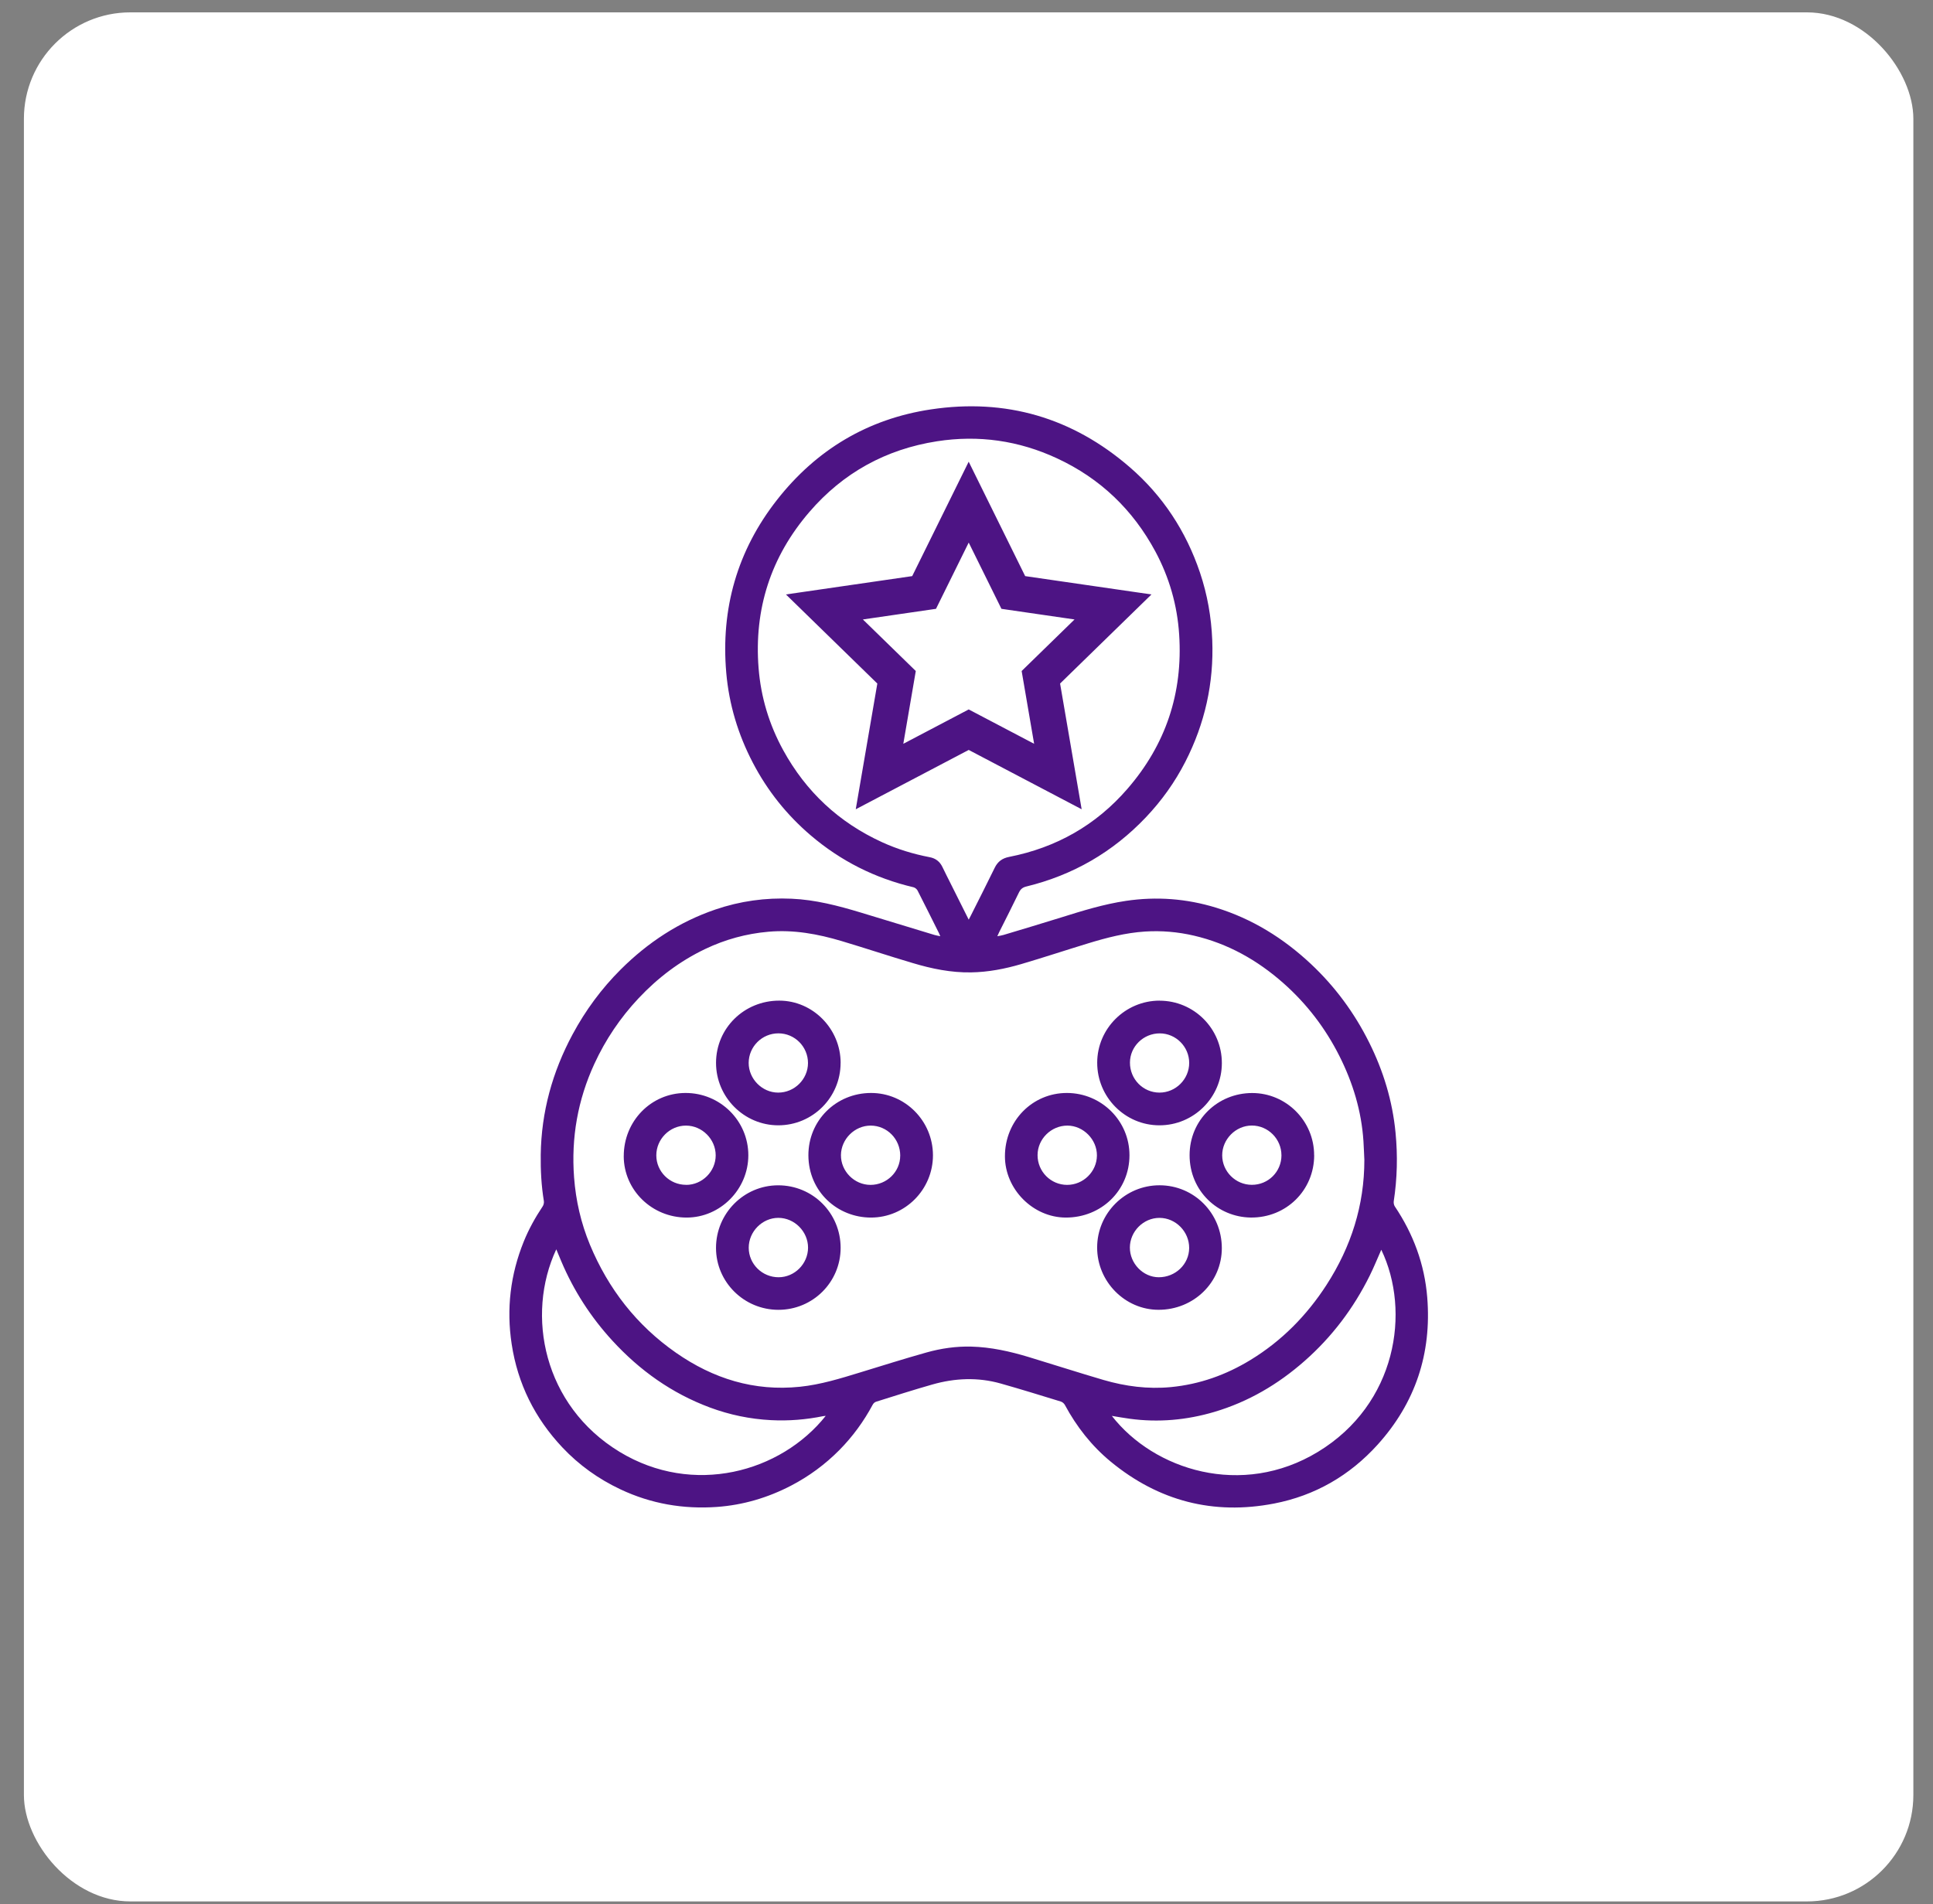
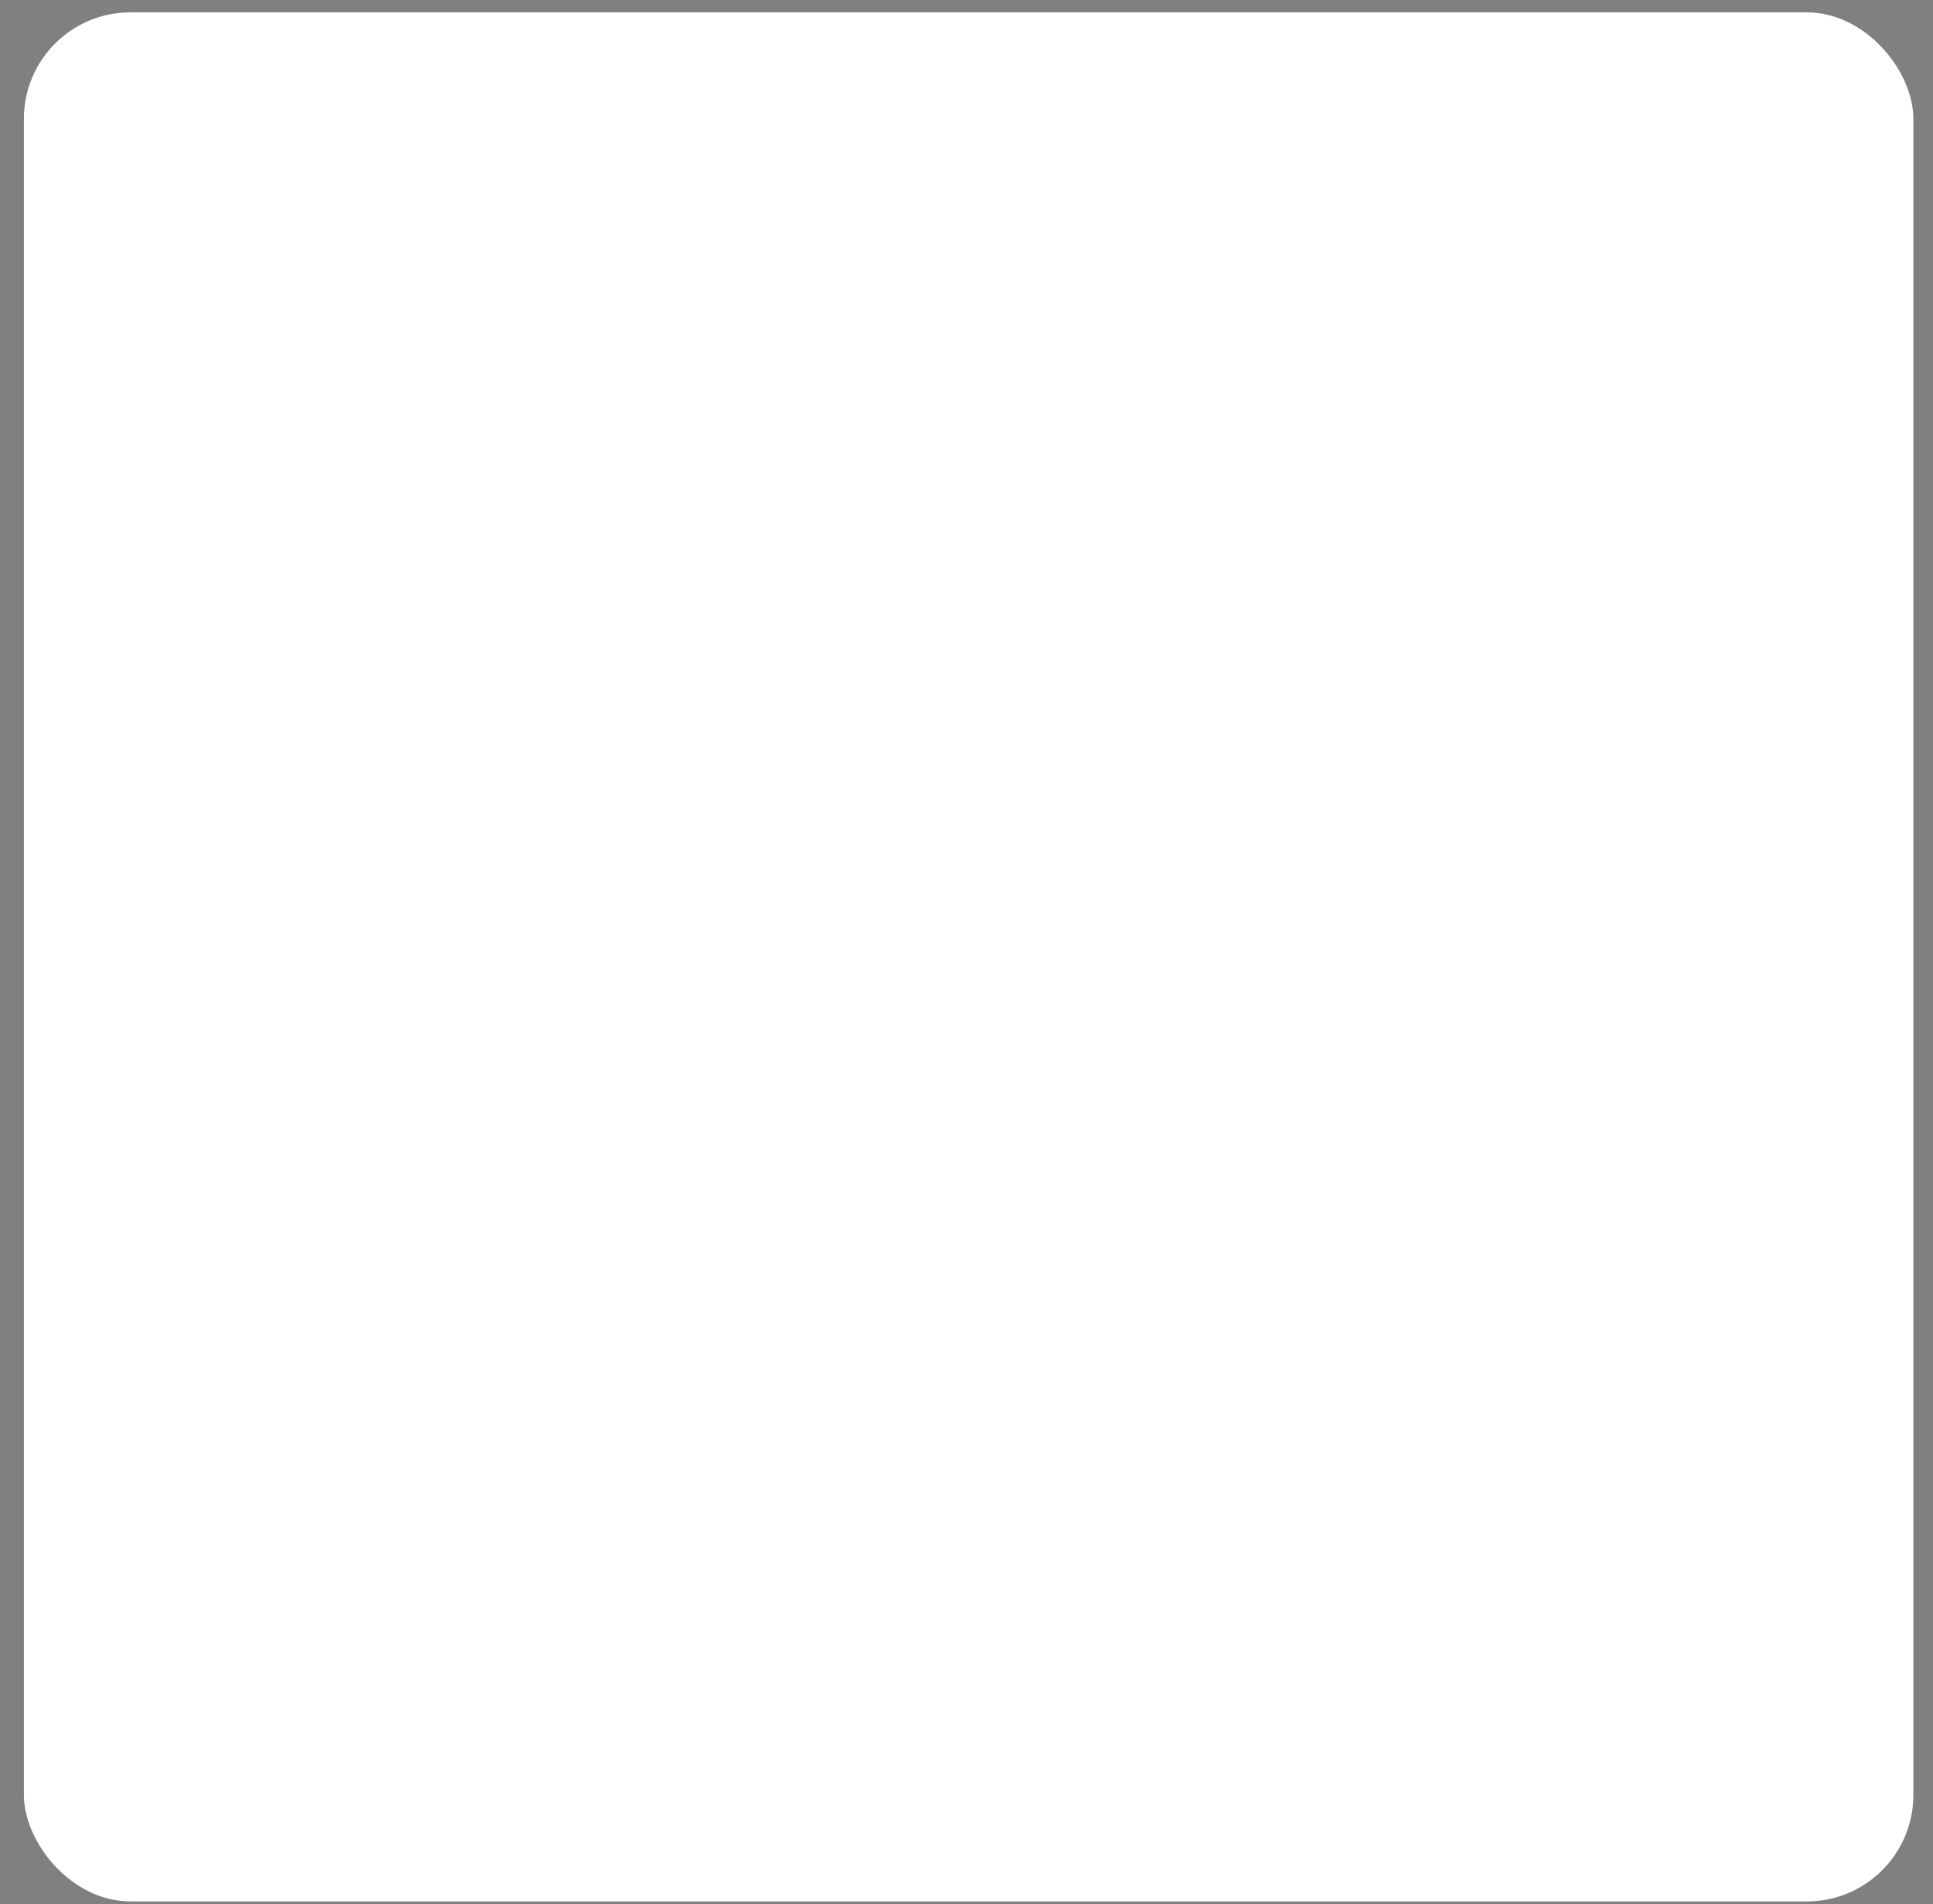
<svg xmlns="http://www.w3.org/2000/svg" width="68" height="67" viewBox="0 0 68 67" fill="none">
  <rect x="0" y="0" width="68" height="67" fill="#808080" stroke="none" />
  <rect x="0.841" y="0.435" width="66.468" height="66.468" rx="3.745" fill="white" />
-   <path d="M33.08 32.946C33.059 32.897 33.046 32.865 33.032 32.834C32.782 32.334 32.534 31.833 32.279 31.335C32.253 31.285 32.191 31.232 32.136 31.219C30.78 30.901 29.572 30.292 28.514 29.388C27.673 28.669 26.995 27.819 26.483 26.836C25.965 25.844 25.647 24.79 25.549 23.675C25.352 21.416 25.936 19.371 27.335 17.587C28.715 15.826 30.528 14.738 32.748 14.405C35.381 14.009 37.726 14.693 39.744 16.439C40.907 17.445 41.724 18.694 42.214 20.149C42.472 20.918 42.612 21.709 42.645 22.521C42.705 24.034 42.386 25.46 41.698 26.804C41.33 27.523 40.865 28.174 40.307 28.761C39.145 29.984 37.743 30.793 36.106 31.192C35.972 31.224 35.902 31.286 35.843 31.406C35.619 31.871 35.384 32.33 35.153 32.792C35.132 32.834 35.114 32.876 35.084 32.942C35.17 32.925 35.237 32.917 35.301 32.897C35.976 32.694 36.651 32.493 37.324 32.283C38.076 32.047 38.827 31.814 39.608 31.698C40.684 31.538 41.743 31.618 42.782 31.938C44.051 32.329 45.147 33.011 46.113 33.915C46.964 34.713 47.645 35.637 48.164 36.678C48.664 37.68 48.986 38.737 49.093 39.855C49.172 40.662 49.152 41.465 49.03 42.266C49.022 42.325 49.035 42.4 49.067 42.448C49.719 43.418 50.114 44.483 50.208 45.649C50.367 47.623 49.792 49.358 48.464 50.83C47.479 51.92 46.26 52.624 44.821 52.903C42.684 53.316 40.761 52.816 39.077 51.432C38.403 50.877 37.874 50.201 37.46 49.433C37.432 49.381 37.373 49.331 37.317 49.314C36.613 49.098 35.91 48.88 35.203 48.68C34.399 48.453 33.591 48.488 32.793 48.716C32.131 48.905 31.474 49.115 30.818 49.321C30.772 49.335 30.724 49.38 30.702 49.422C30.387 50.012 29.995 50.548 29.525 51.024C29.025 51.528 28.459 51.945 27.829 52.273C27.012 52.698 26.144 52.955 25.227 53.022C24.043 53.107 22.906 52.913 21.827 52.404C21.053 52.039 20.367 51.549 19.781 50.926C18.815 49.899 18.213 48.691 18 47.294C17.811 46.052 17.954 44.847 18.426 43.682C18.602 43.247 18.83 42.838 19.091 42.446C19.123 42.398 19.141 42.322 19.133 42.264C19.044 41.723 19.015 41.178 19.022 40.631C19.043 39.126 19.432 37.718 20.143 36.394C20.598 35.548 21.161 34.784 21.84 34.108C22.79 33.162 23.886 32.44 25.163 32.003C26.034 31.705 26.929 31.581 27.848 31.622C28.679 31.658 29.48 31.867 30.272 32.106C31.139 32.368 32.004 32.633 32.87 32.896C32.933 32.915 32.999 32.925 33.08 32.942V32.946ZM47.996 40.812C47.985 40.592 47.978 40.372 47.964 40.152C47.895 39.095 47.594 38.103 47.121 37.162C46.628 36.181 45.972 35.322 45.147 34.592C44.232 33.783 43.197 33.2 42.001 32.921C41.434 32.789 40.858 32.74 40.278 32.777C39.593 32.822 38.935 32.992 38.283 33.191C37.496 33.431 36.715 33.69 35.926 33.922C35.35 34.091 34.763 34.205 34.161 34.214C33.456 34.226 32.775 34.086 32.106 33.885C31.271 33.638 30.446 33.363 29.613 33.114C28.771 32.862 27.916 32.705 27.03 32.784C26.253 32.852 25.513 33.055 24.81 33.39C23.914 33.817 23.139 34.406 22.461 35.128C21.819 35.812 21.302 36.58 20.91 37.43C20.325 38.699 20.09 40.032 20.195 41.427C20.257 42.248 20.439 43.038 20.752 43.794C21.398 45.348 22.395 46.63 23.777 47.595C25.086 48.509 26.532 48.962 28.142 48.794C28.869 48.719 29.567 48.502 30.262 48.289C31.038 48.051 31.81 47.808 32.592 47.588C33.104 47.444 33.632 47.368 34.165 47.381C34.858 47.399 35.53 47.549 36.19 47.749C37.068 48.015 37.94 48.297 38.82 48.555C39.592 48.78 40.381 48.883 41.189 48.806C42.2 48.709 43.129 48.377 43.991 47.851C45.089 47.181 45.969 46.287 46.665 45.21C47.53 43.87 47.997 42.411 47.996 40.809V40.812ZM34.078 32.358C34.11 32.298 34.131 32.26 34.149 32.222C34.432 31.658 34.718 31.097 34.993 30.532C35.1 30.313 35.262 30.197 35.497 30.151C37.155 29.826 38.553 29.035 39.657 27.761C41.008 26.205 41.617 24.387 41.481 22.325C41.414 21.292 41.133 20.317 40.646 19.408C39.855 17.935 38.704 16.832 37.185 16.127C35.839 15.501 34.427 15.299 32.961 15.527C31.164 15.807 29.657 16.637 28.472 18.015C27.114 19.592 26.522 21.433 26.686 23.509C26.767 24.531 27.058 25.494 27.551 26.394C28.353 27.858 29.513 28.94 31.031 29.634C31.567 29.879 32.127 30.05 32.705 30.161C32.913 30.2 33.062 30.315 33.153 30.506C33.244 30.698 33.342 30.887 33.437 31.078C33.647 31.496 33.855 31.915 34.077 32.357L34.078 32.358ZM48.591 43.975C48.454 44.283 48.331 44.591 48.184 44.886C47.615 46.035 46.854 47.041 45.891 47.889C44.96 48.709 43.913 49.325 42.719 49.679C41.745 49.967 40.752 50.057 39.744 49.92C39.536 49.892 39.327 49.854 39.113 49.819C40.591 51.721 43.683 52.715 46.367 51.083C49.131 49.402 49.635 46.145 48.592 43.974L48.591 43.975ZM29.051 49.818C29.011 49.822 28.987 49.823 28.965 49.827C28.357 49.951 27.745 50.001 27.124 49.969C26.382 49.931 25.665 49.781 24.973 49.524C23.633 49.025 22.502 48.219 21.539 47.168C20.782 46.342 20.183 45.414 19.746 44.382C19.687 44.245 19.631 44.107 19.569 43.958C18.487 46.276 19.119 49.456 21.794 51.083C24.382 52.656 27.465 51.809 29.05 49.816L29.051 49.818ZM40.793 35.21C42.002 35.21 42.985 36.194 42.983 37.406C42.983 38.612 41.994 39.598 40.783 39.595C39.578 39.594 38.596 38.603 38.598 37.391C38.599 36.191 39.587 35.208 40.793 35.208V35.21ZM40.798 36.36C40.224 36.36 39.753 36.821 39.75 37.385C39.747 37.971 40.212 38.444 40.79 38.444C41.362 38.444 41.834 37.971 41.834 37.399C41.834 36.831 41.367 36.36 40.798 36.36ZM46.231 40.649C46.229 41.88 45.248 42.852 44.002 42.84C42.843 42.827 41.848 41.907 41.848 40.646C41.848 39.409 42.835 38.461 44.046 38.459C45.248 38.456 46.232 39.445 46.229 40.649H46.231ZM45.079 40.649C45.079 40.075 44.608 39.602 44.037 39.603C43.471 39.603 42.993 40.086 42.995 40.653C42.996 41.22 43.466 41.688 44.036 41.689C44.615 41.691 45.079 41.229 45.08 40.649H45.079ZM29.571 37.399C29.571 38.612 28.591 39.594 27.38 39.595C26.175 39.595 25.188 38.604 25.189 37.396C25.191 36.177 26.178 35.207 27.414 35.208C28.595 35.208 29.572 36.201 29.572 37.399H29.571ZM27.373 38.444C27.947 38.446 28.423 37.974 28.424 37.404C28.424 36.828 27.958 36.359 27.383 36.359C26.808 36.359 26.339 36.825 26.337 37.4C26.337 37.964 26.812 38.443 27.373 38.444ZM32.82 40.649C32.82 41.857 31.841 42.841 30.639 42.841C29.464 42.841 28.445 41.934 28.438 40.656C28.433 39.424 29.411 38.461 30.637 38.457C31.84 38.453 32.818 39.44 32.82 40.648V40.649ZM31.669 40.663C31.669 40.077 31.204 39.605 30.628 39.605C30.066 39.605 29.59 40.078 29.583 40.642C29.578 41.21 30.054 41.691 30.623 41.691C31.197 41.691 31.668 41.229 31.668 40.663H31.669ZM40.755 46.086C39.574 46.086 38.595 45.092 38.596 43.895C38.596 42.687 39.585 41.702 40.794 41.705C42.009 41.707 42.982 42.691 42.982 43.916C42.982 45.123 41.992 46.087 40.756 46.086H40.755ZM39.747 43.892C39.744 44.456 40.212 44.939 40.762 44.941C41.351 44.942 41.831 44.482 41.833 43.912C41.836 43.335 41.358 42.851 40.787 42.852C40.224 42.852 39.75 43.328 39.747 43.894V43.892ZM35.352 40.681C35.353 39.437 36.319 38.454 37.535 38.457C38.751 38.46 39.734 39.441 39.733 40.648C39.733 41.881 38.748 42.844 37.492 42.841C36.339 42.838 35.35 41.842 35.352 40.681ZM37.54 41.691C38.109 41.691 38.583 41.226 38.588 40.66C38.594 40.096 38.111 39.606 37.549 39.605C36.977 39.605 36.5 40.077 36.5 40.645C36.5 41.223 36.966 41.691 37.541 41.691H37.54ZM27.384 46.087C26.174 46.087 25.188 45.11 25.188 43.909C25.188 42.696 26.168 41.707 27.373 41.706C28.594 41.705 29.571 42.683 29.572 43.905C29.572 45.113 28.595 46.087 27.384 46.087ZM27.389 44.941C27.954 44.941 28.424 44.468 28.426 43.901C28.426 43.333 27.95 42.852 27.381 42.851C26.816 42.851 26.339 43.333 26.339 43.902C26.339 44.475 26.812 44.941 27.389 44.941ZM21.943 40.681C21.941 39.447 22.904 38.46 24.114 38.457C25.334 38.454 26.325 39.435 26.325 40.648C26.325 41.846 25.342 42.841 24.154 42.841C22.934 42.841 21.945 41.875 21.942 40.681H21.943ZM24.138 41.691C24.704 41.691 25.177 41.217 25.177 40.652C25.177 40.084 24.7 39.605 24.131 39.605C23.561 39.605 23.088 40.079 23.088 40.652C23.088 41.224 23.56 41.691 24.137 41.689L24.138 41.691ZM38.052 28.475L34.078 26.387L30.104 28.475L30.863 24.051L27.648 20.916L32.09 20.271L34.077 16.245L36.064 20.271L40.507 20.916L37.292 24.051L38.051 28.475H38.052ZM30.355 21.796L32.216 23.61L31.777 26.171L34.078 24.962L36.379 26.171L35.94 23.61L37.801 21.796L35.229 21.422L34.078 19.091L32.927 21.422L30.355 21.796Z" fill="#4D1484" />
</svg>